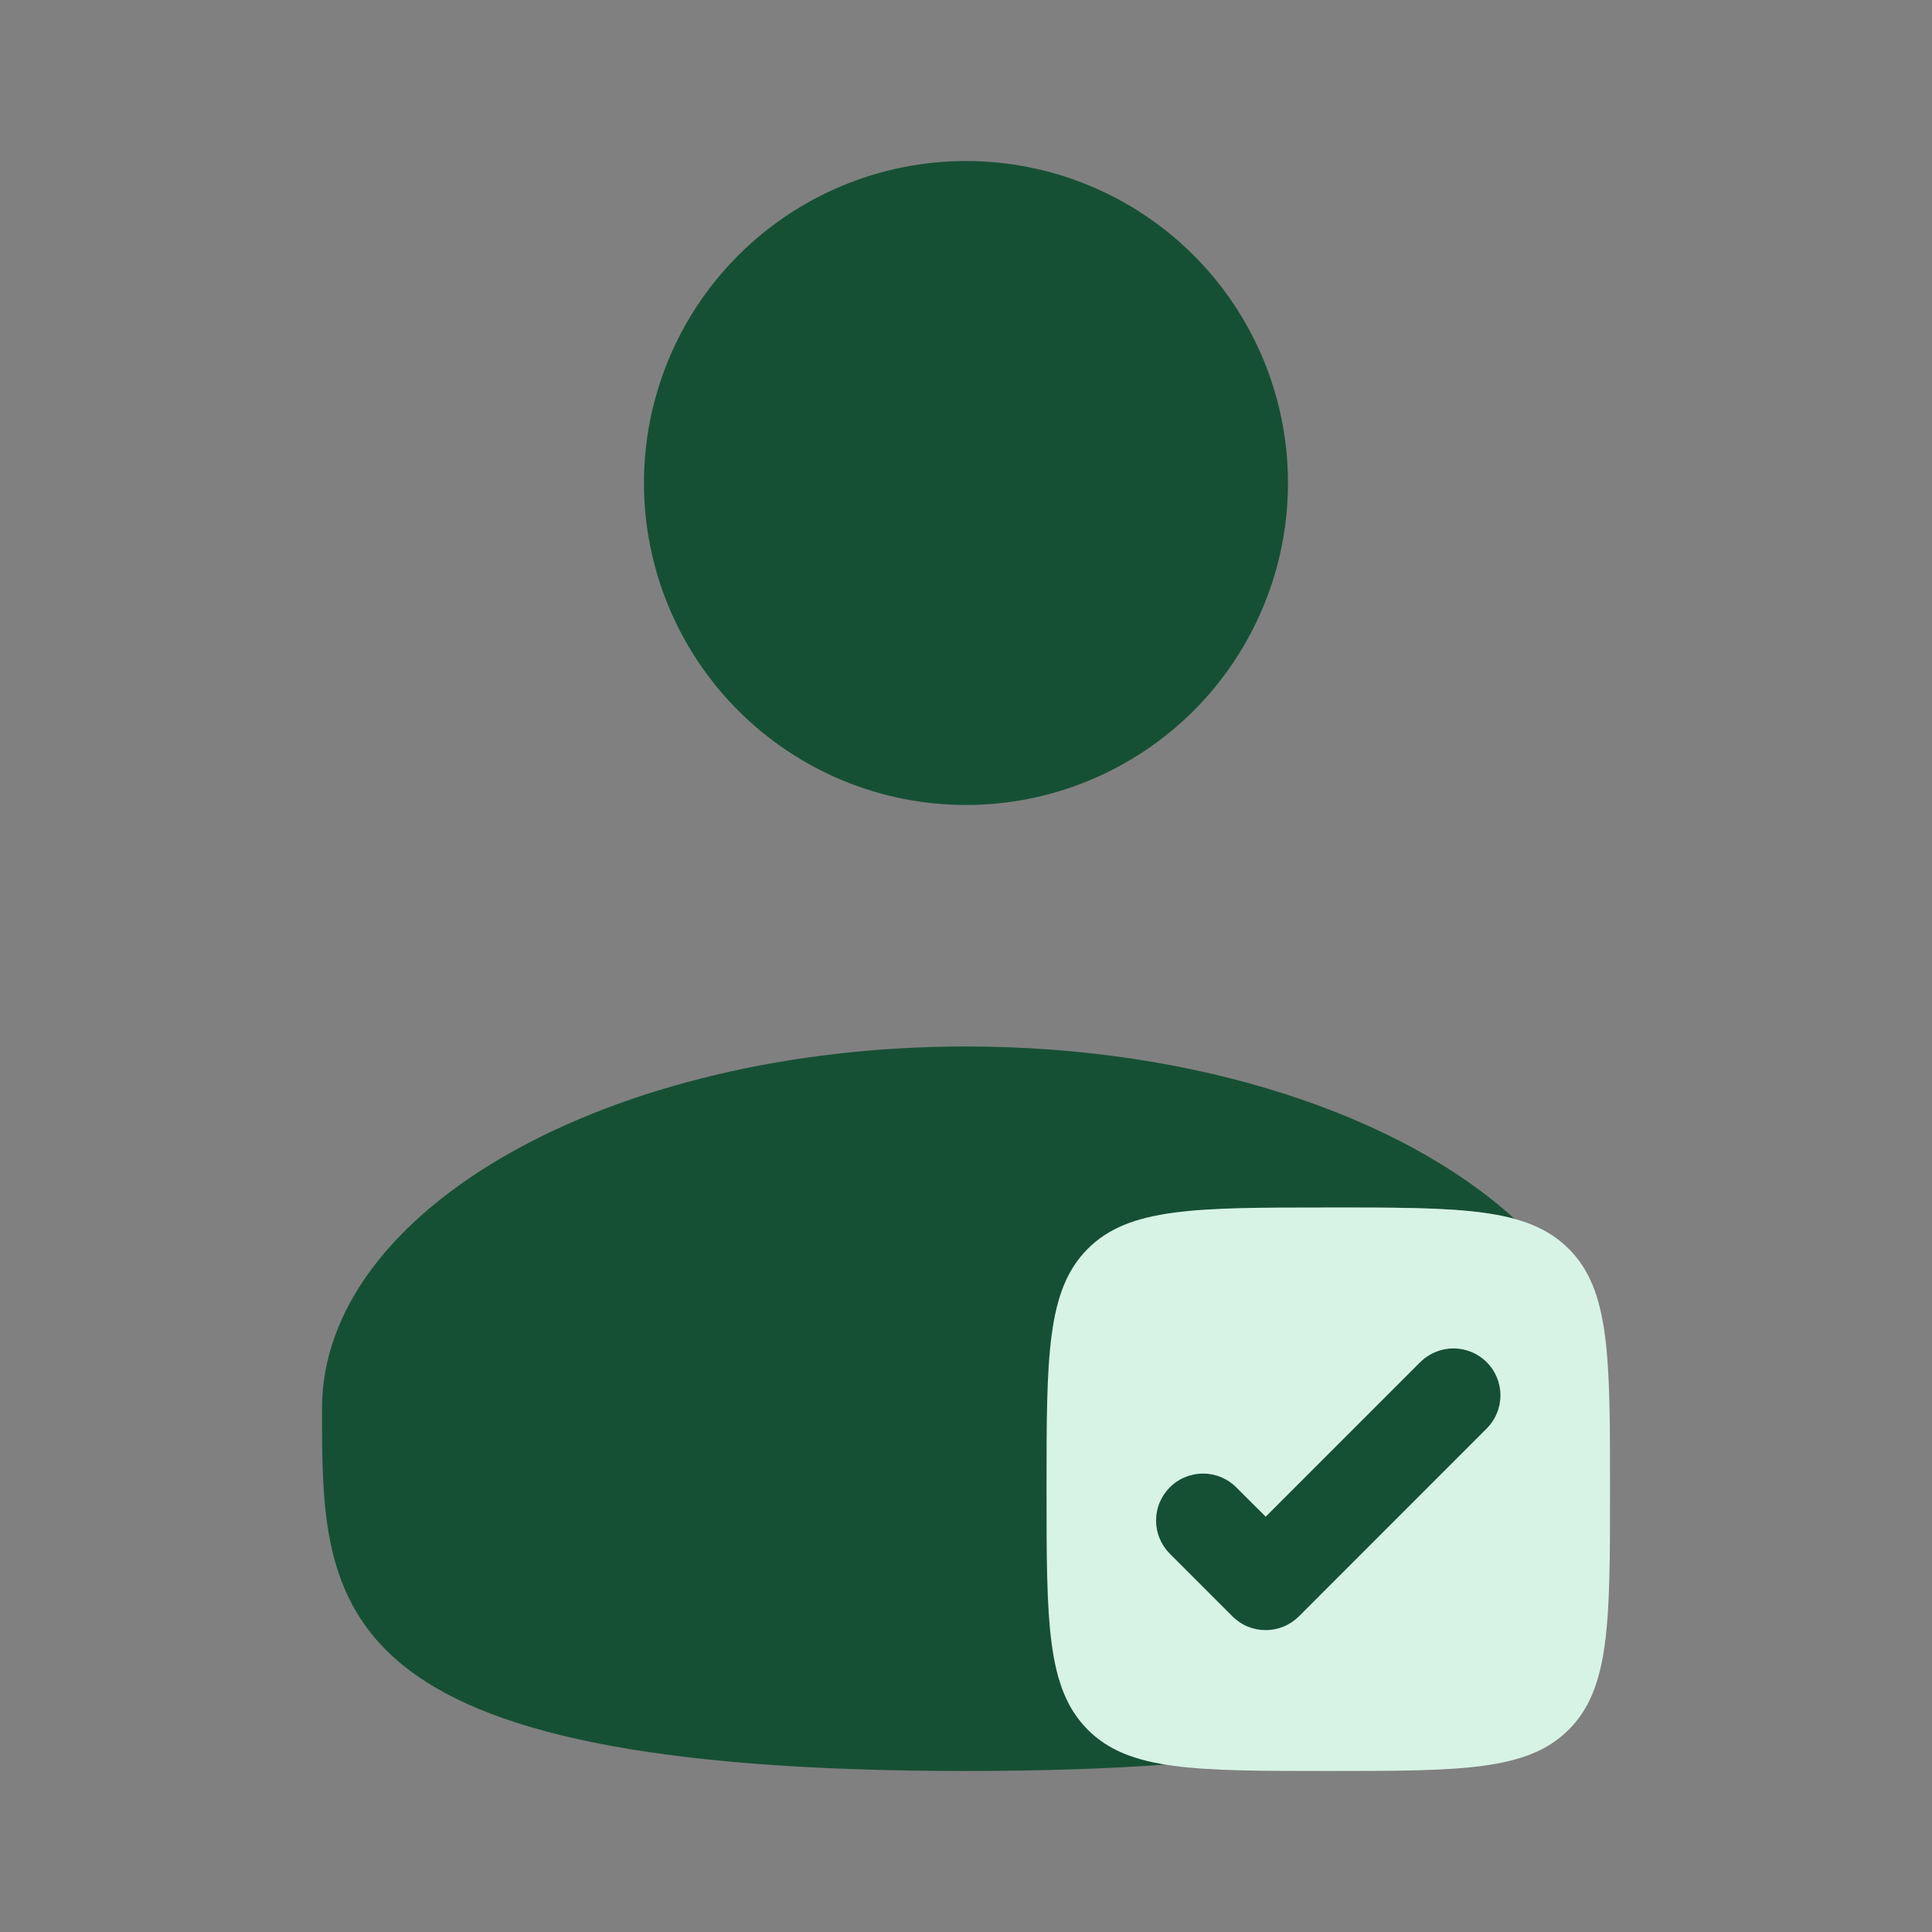
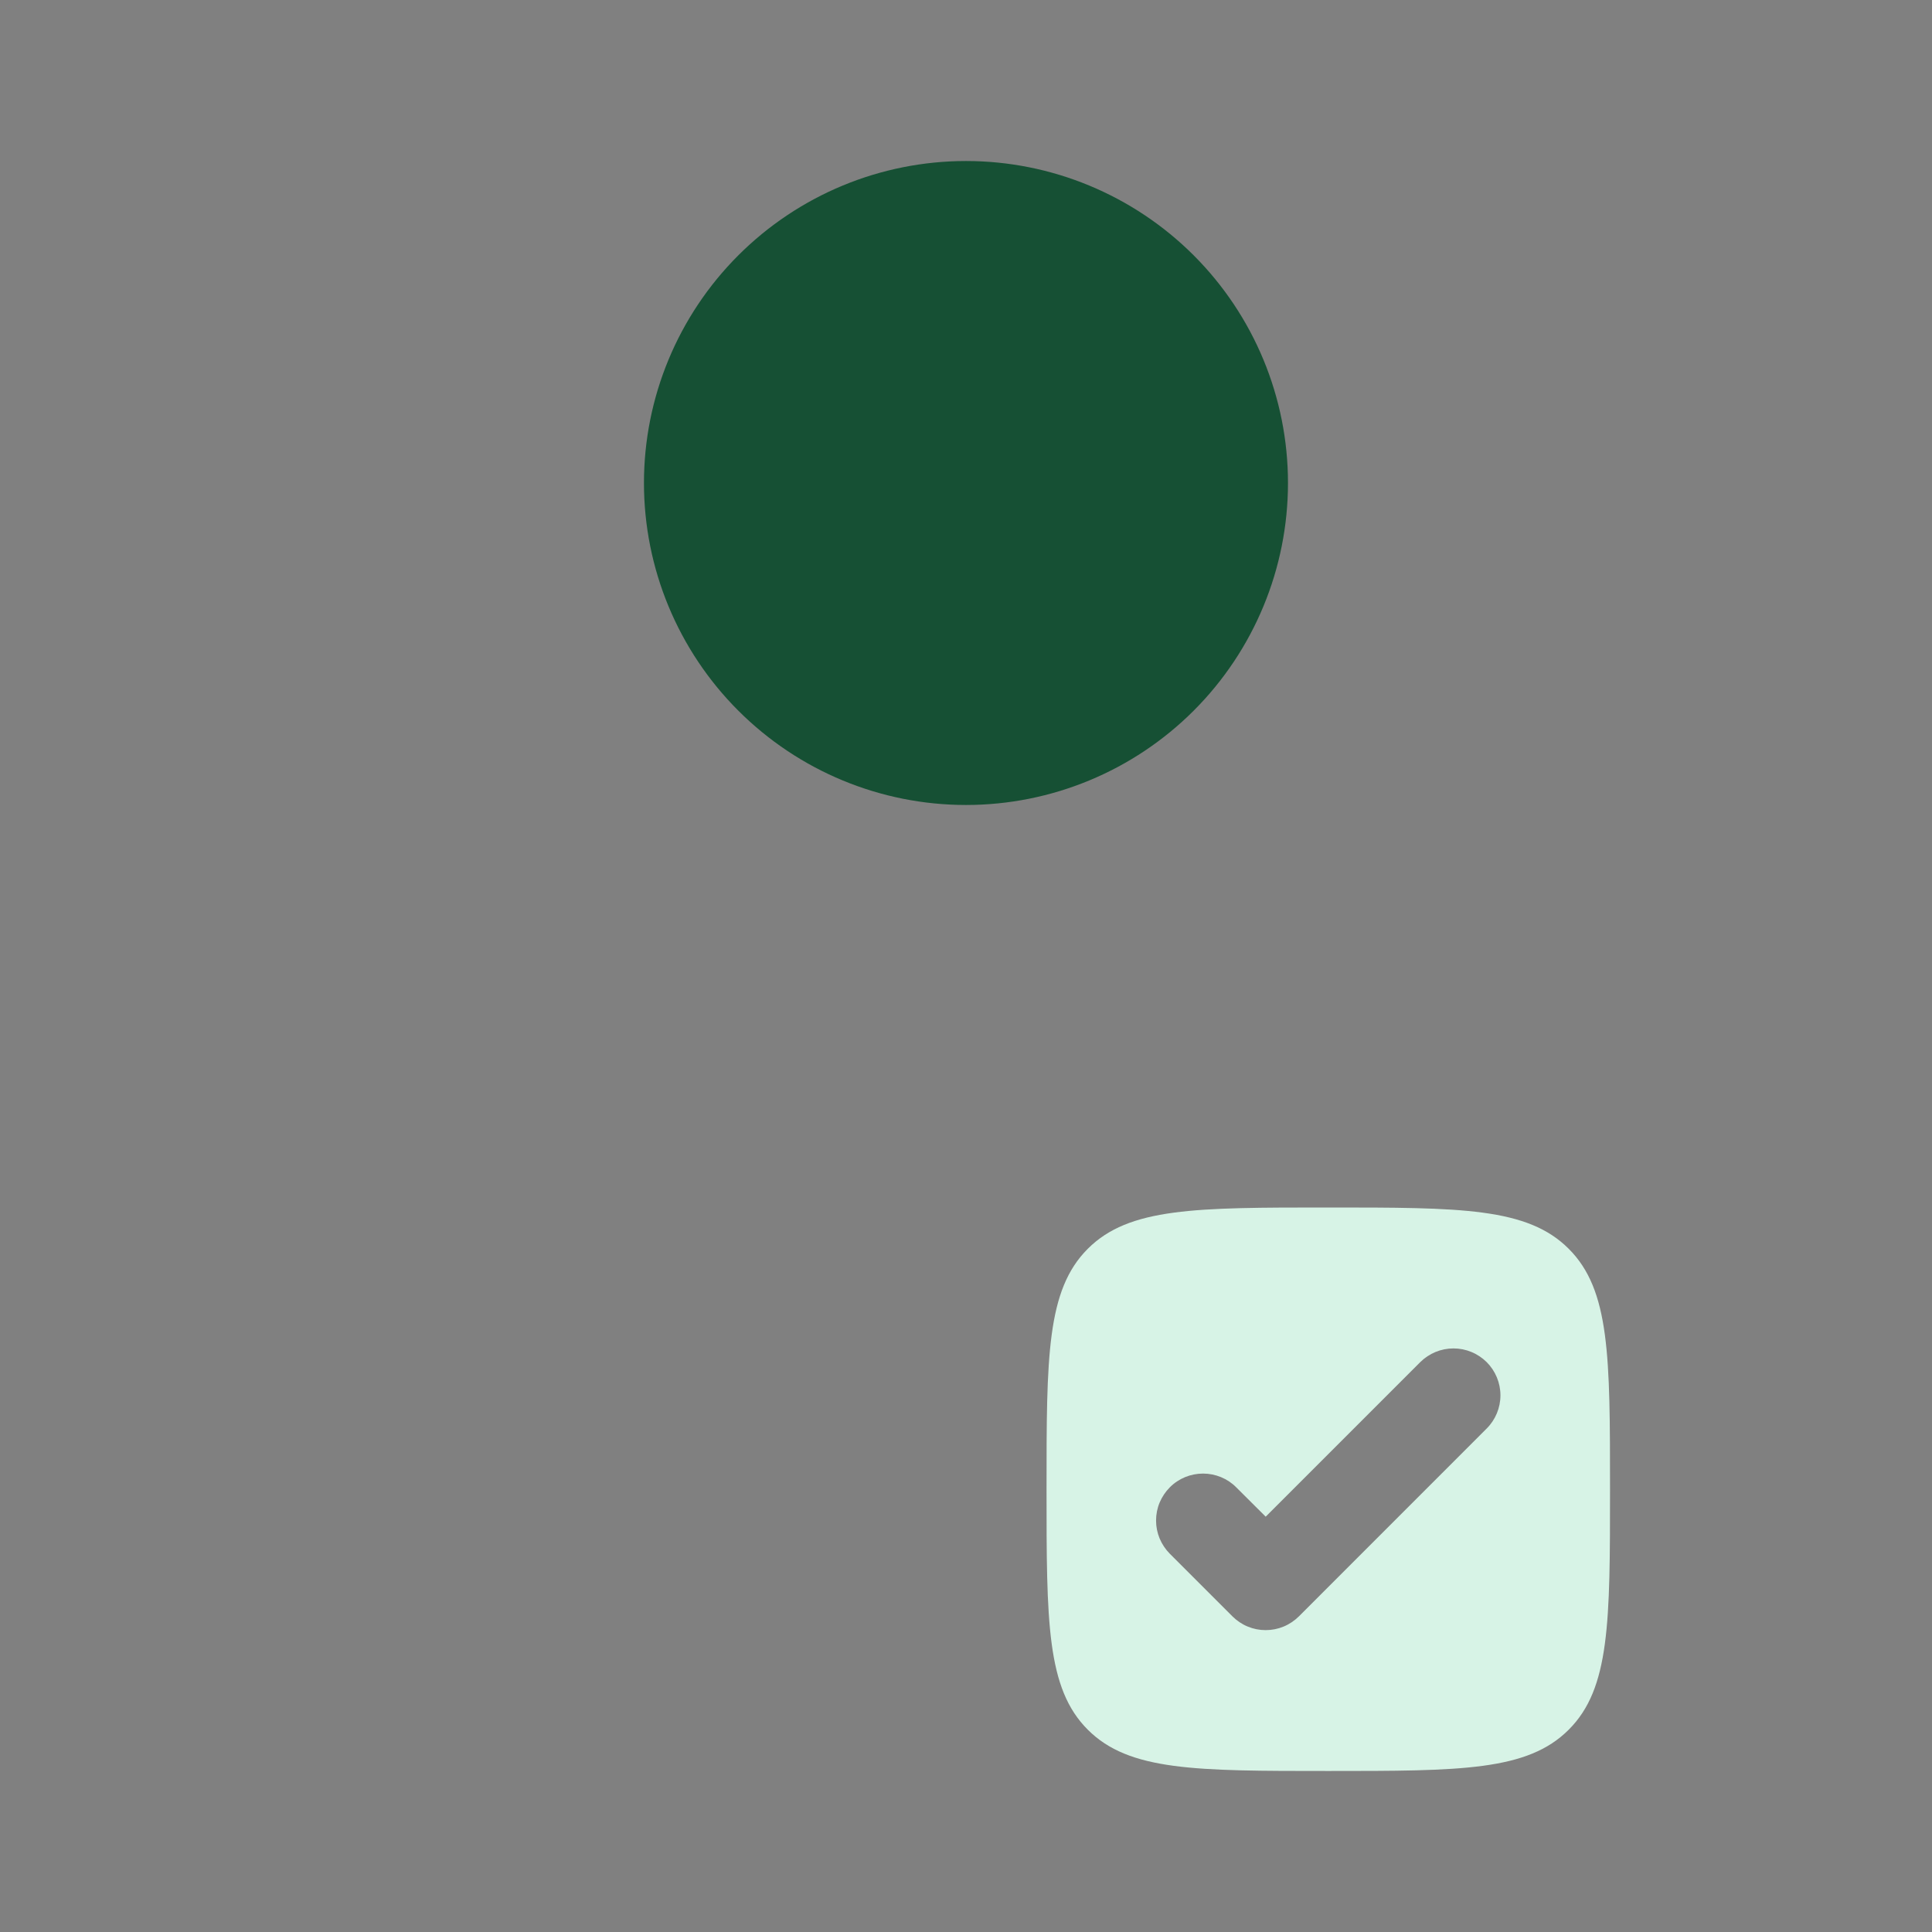
<svg xmlns="http://www.w3.org/2000/svg" width="32" height="32" viewBox="0 0 32 32" fill="none">
  <rect x="0" y="0" width="32" height="32" fill="#808080" stroke="none" />
  <path d="M21.333 8C21.333 9.414 20.771 10.771 19.771 11.771C18.771 12.771 17.414 13.333 16 13.333C14.585 13.333 13.229 12.771 12.229 11.771C11.228 10.771 10.666 9.414 10.666 8C10.666 6.585 11.228 5.229 12.229 4.229C13.229 3.229 14.585 2.667 16 2.667C17.414 2.667 18.771 3.229 19.771 4.229C20.771 5.229 21.333 6.585 21.333 8Z" fill="#165034" />
-   <path d="M19.303 29.227C18.335 29.297 17.24 29.333 16 29.333C5.333 29.333 5.333 26.647 5.333 23.333C5.333 20.02 10.11 17.333 16 17.333C19.84 17.333 23.208 18.475 25.085 20.188C24.398 20 23.432 20 22 20C19.8 20 26.683 22.649 26 23.333C25.316 24.016 24.5 24.8 24.5 27C24.5 29.2 17.334 27.967 18.017 28.649C18.334 28.967 18.74 29.135 19.303 29.227Z" fill="#165034" />
  <path fill-rule="evenodd" clip-rule="evenodd" d="M22 29.333C19.8 29.333 18.7 29.333 18.017 28.649C17.334 27.967 17.334 26.867 17.334 24.667C17.334 22.467 17.334 21.367 18.017 20.684C18.7 20 19.8 20 22 20C24.2 20 25.3 20 25.983 20.684C26.667 21.367 26.667 22.467 26.667 24.667C26.667 26.867 26.667 27.967 25.983 28.649C25.3 29.333 24.2 29.333 22 29.333ZM24.624 23.661C24.77 23.515 24.852 23.318 24.852 23.111C24.852 22.905 24.77 22.707 24.624 22.561C24.478 22.416 24.28 22.334 24.074 22.334C23.868 22.334 23.67 22.416 23.524 22.561L20.964 25.121L20.476 24.635C20.404 24.562 20.318 24.505 20.224 24.466C20.129 24.427 20.028 24.407 19.926 24.407C19.824 24.407 19.723 24.427 19.628 24.466C19.534 24.505 19.448 24.562 19.376 24.635C19.304 24.707 19.247 24.793 19.207 24.887C19.168 24.981 19.148 25.082 19.148 25.185C19.148 25.287 19.168 25.388 19.207 25.482C19.247 25.577 19.304 25.662 19.376 25.735L20.413 26.772C20.486 26.844 20.571 26.902 20.666 26.941C20.76 26.98 20.861 27 20.963 27C21.066 27 21.167 26.98 21.261 26.941C21.355 26.902 21.441 26.844 21.514 26.772L24.624 23.661Z" fill="#D7F3E6" />
</svg>